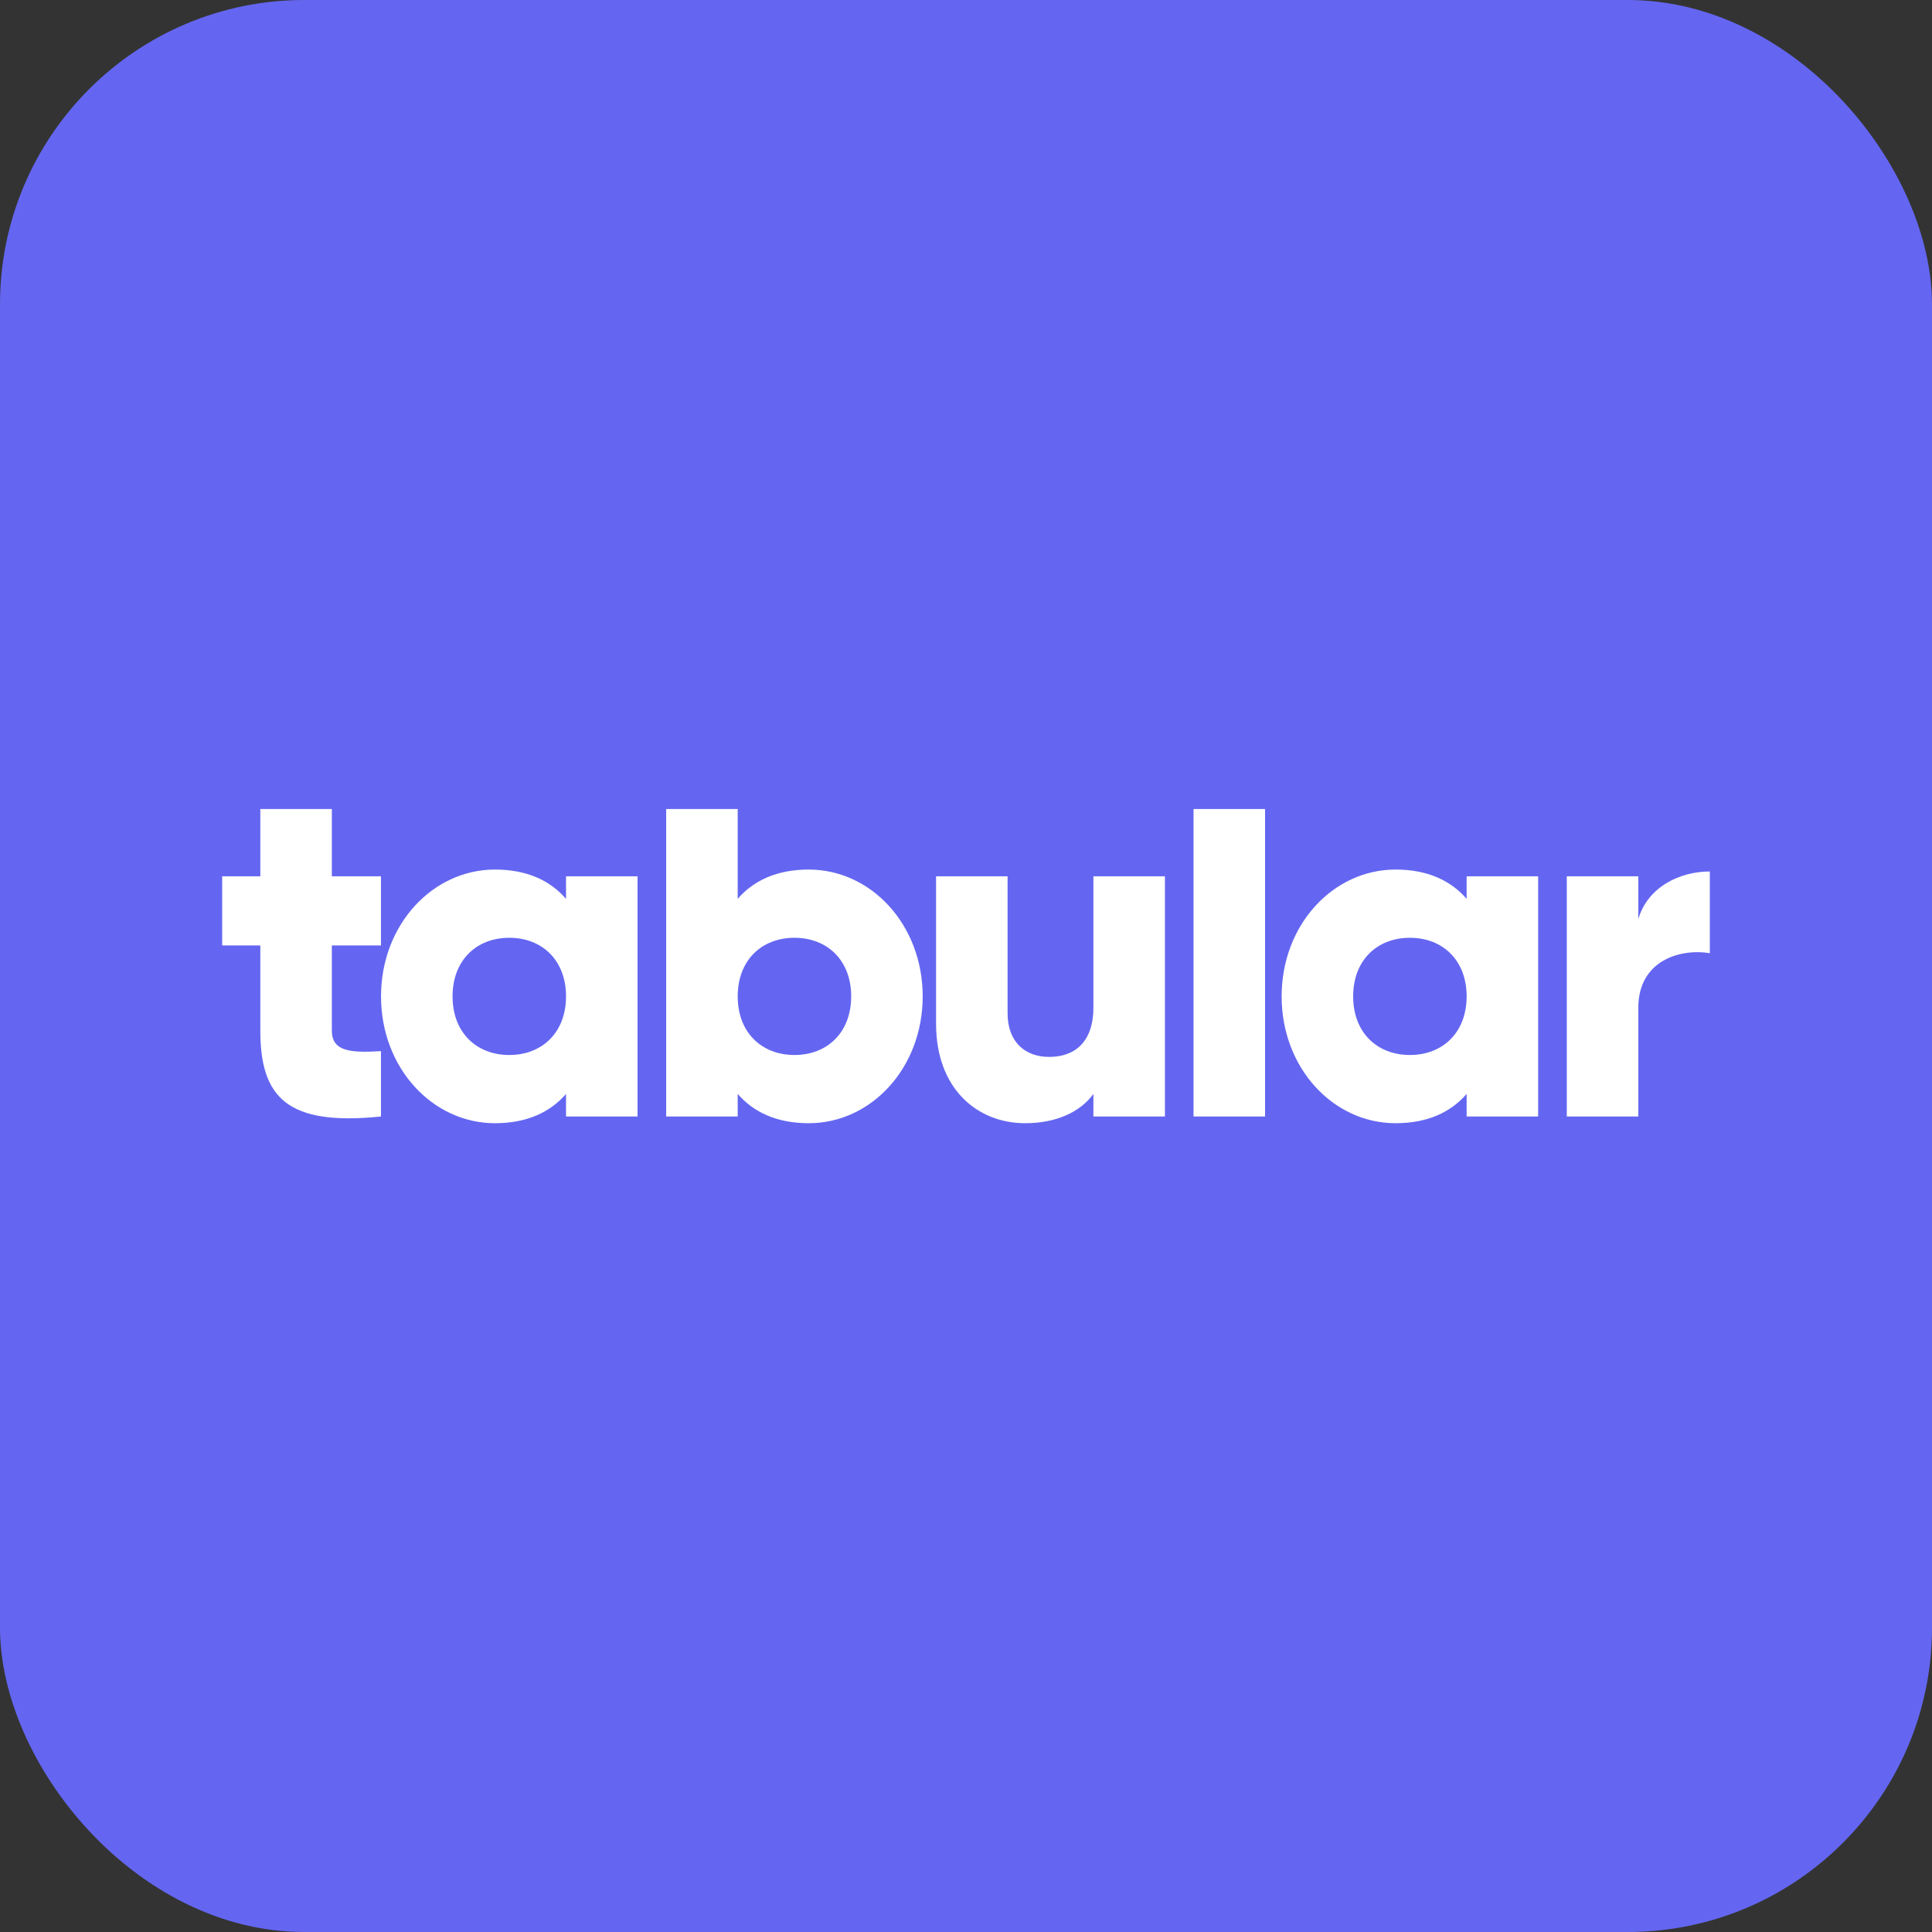
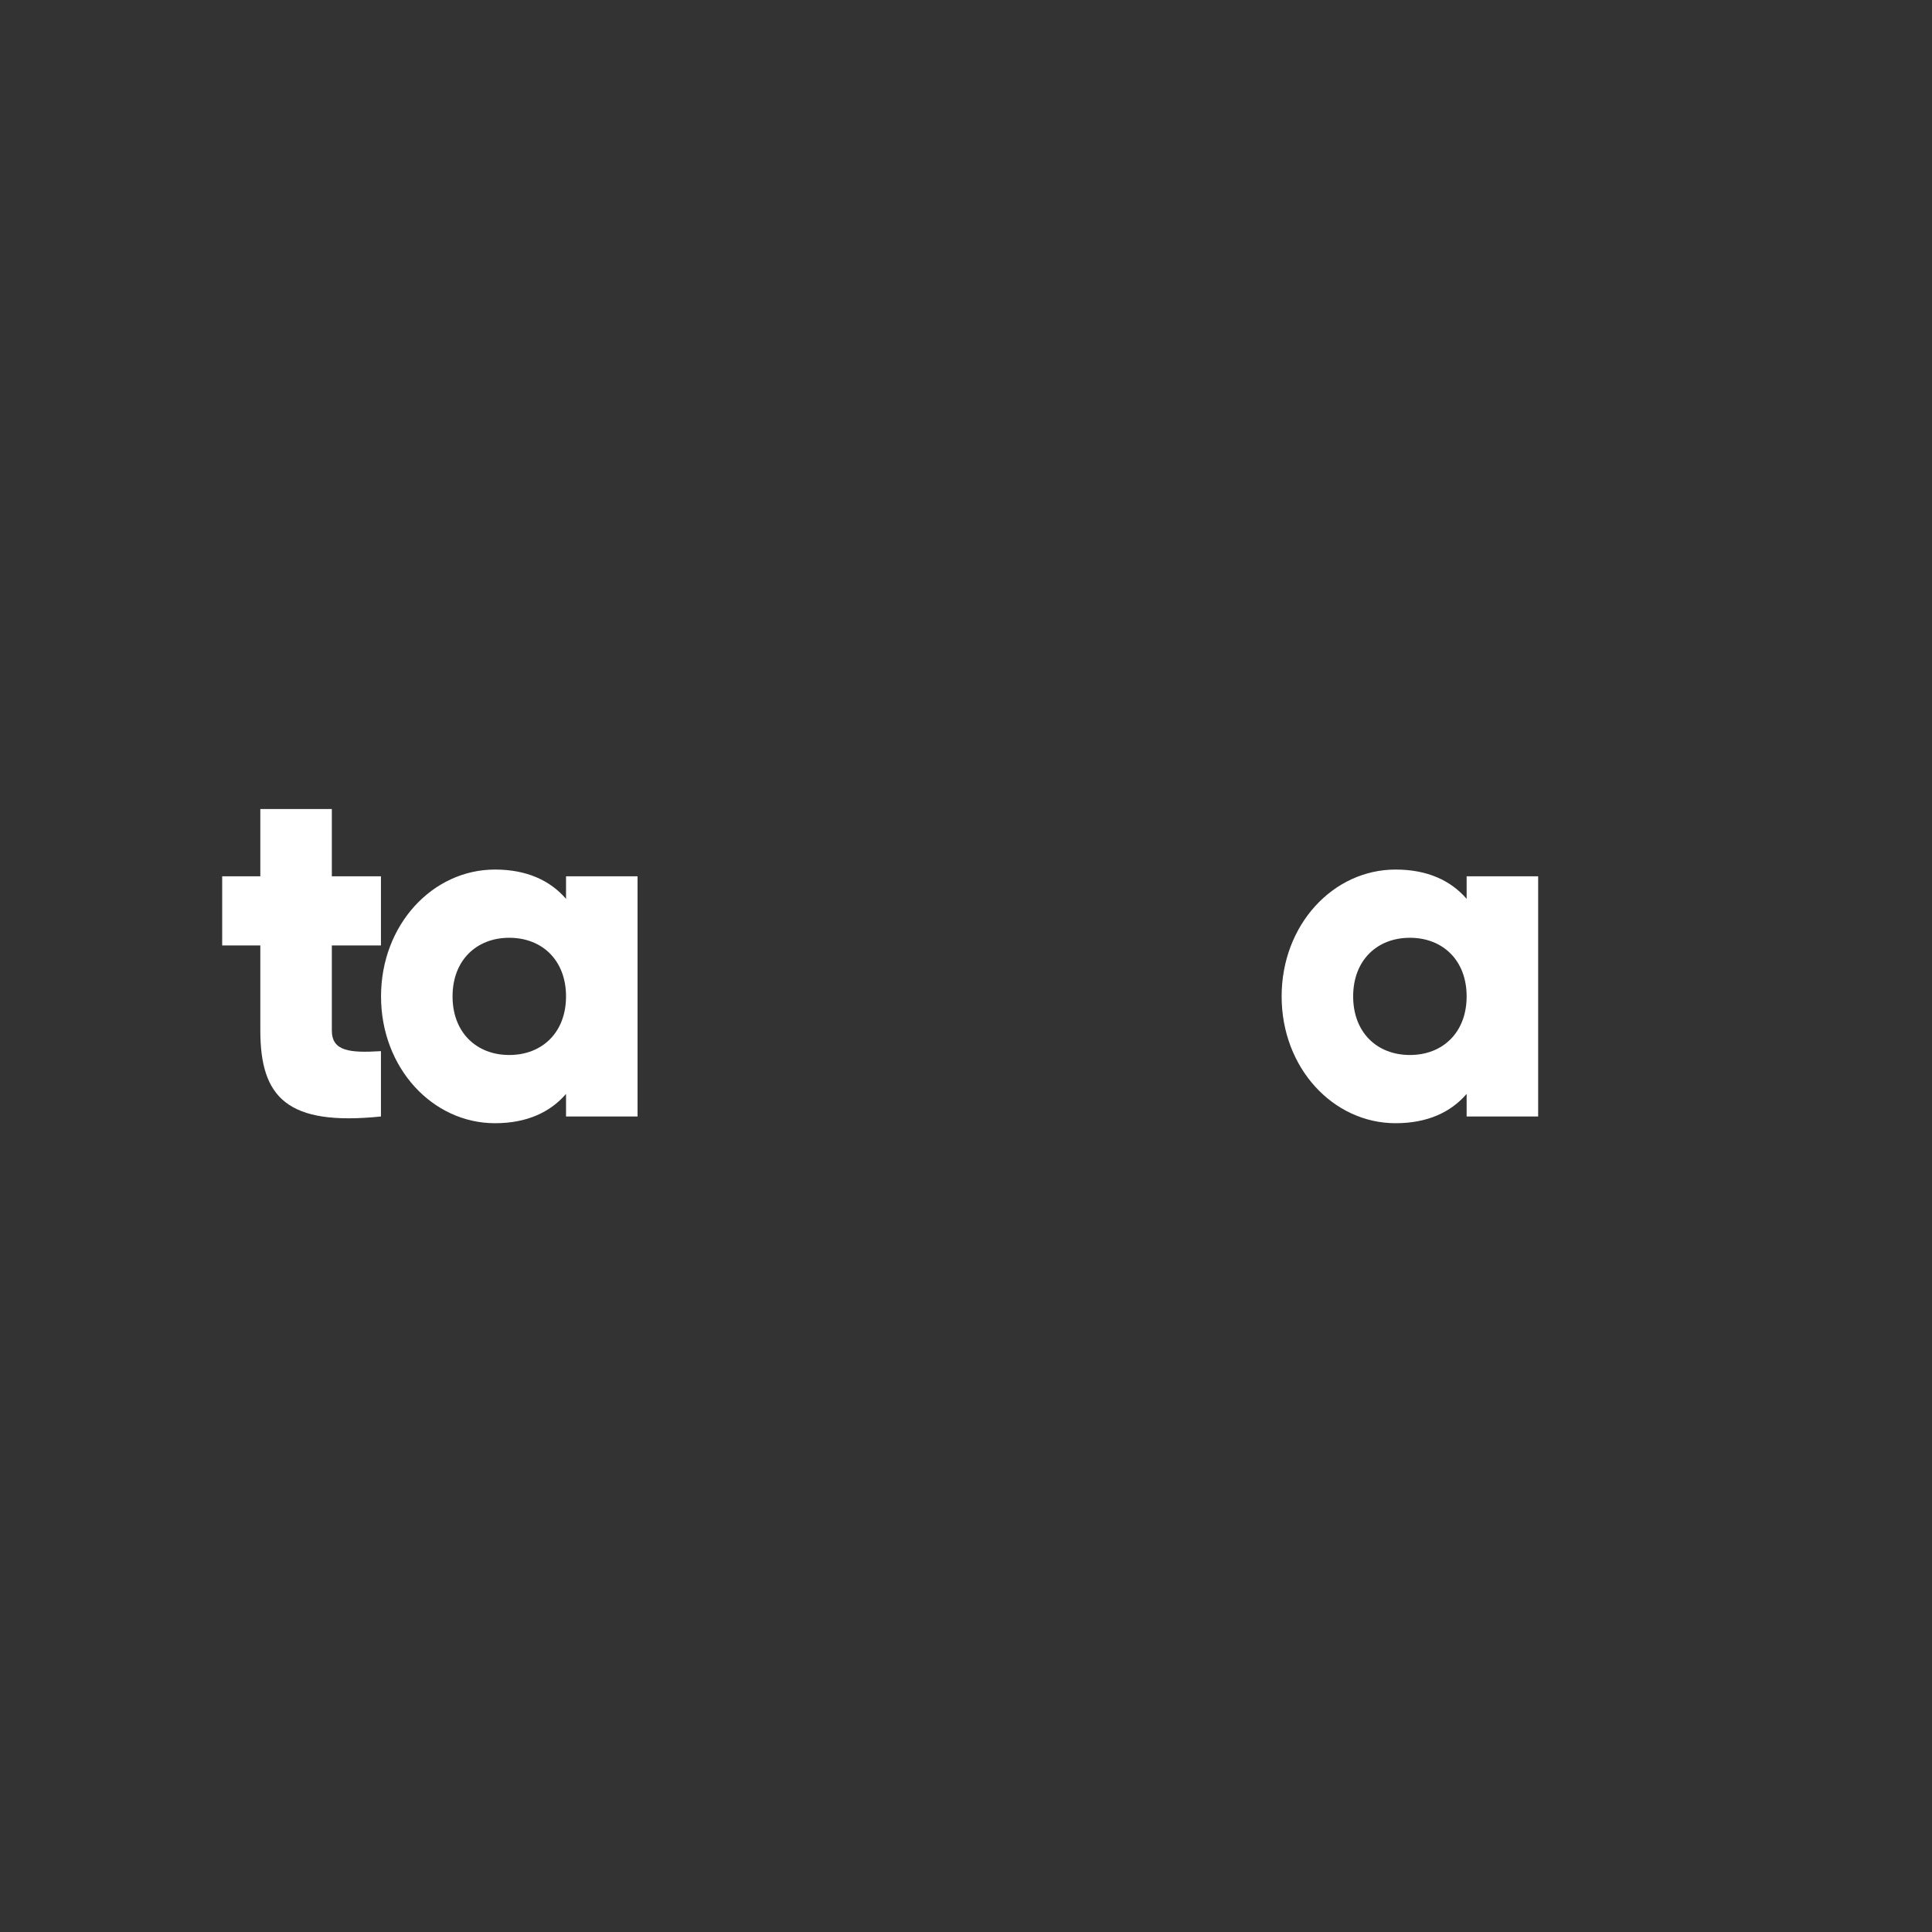
<svg xmlns="http://www.w3.org/2000/svg" baseProfile="tiny-ps" width="250" height="250" viewBox="0 0 250 250" fill="none">
  <rect x="0" y="0" width="250" height="250" fill="#333333" stroke="none" />
  <title>Tabular</title>
-   <rect width="250" height="250" rx="39.375" fill="#6466F1" />
  <path d="M49.295 122.342V113.391H42.94V104.688L33.686 104.688V113.391H28.75V122.342H33.686V133.345C33.686 142.048 37.203 145.716 49.295 144.473V136.018C45.223 136.267 42.94 136.018 42.94 133.345V122.342H49.295Z" fill="white" />
  <path d="M73.244 113.391V116.312C71.208 113.95 68.185 112.52 64.051 112.52C55.969 112.52 49.305 119.669 49.305 128.932C49.305 138.194 55.969 145.343 64.051 145.343C68.185 145.343 71.208 143.913 73.244 141.551V144.473H82.498V113.391H73.244ZM65.902 136.516C61.645 136.516 58.56 133.594 58.56 128.932C58.56 124.269 61.645 121.348 65.902 121.348C70.159 121.348 73.244 124.269 73.244 128.932C73.244 133.594 70.159 136.516 65.902 136.516Z" fill="white" />
-   <path d="M104.651 112.52C100.517 112.52 97.494 113.95 95.458 116.312V104.688L86.203 104.688V144.473H95.458V141.551C97.494 143.913 100.517 145.343 104.651 145.343C112.733 145.343 119.396 138.194 119.396 128.932C119.396 119.669 112.733 112.52 104.651 112.52ZM102.8 136.516C98.543 136.516 95.458 133.594 95.458 128.932C95.458 124.269 98.543 121.348 102.8 121.348C107.057 121.348 110.142 124.269 110.142 128.932C110.142 133.594 107.057 136.516 102.8 136.516Z" fill="white" />
-   <path d="M141.487 113.391V130.361C141.487 134.775 139.142 136.764 135.749 136.764C132.787 136.764 130.381 134.961 130.381 131.107V113.391H121.127V132.475C121.127 140.867 126.433 145.343 132.664 145.343C136.736 145.343 139.821 143.851 141.487 141.551V144.473H150.741V113.391H141.487Z" fill="white" />
-   <path d="M154.444 144.473H163.698V104.688L154.444 104.688V144.473Z" fill="white" />
  <path d="M189.782 113.391V116.312C187.746 113.95 184.722 112.52 180.589 112.52C172.506 112.52 165.843 119.669 165.843 128.932C165.843 138.194 172.506 145.343 180.589 145.343C184.722 145.343 187.746 143.913 189.782 141.551V144.473H199.036V113.391H189.782ZM182.44 136.516C178.182 136.516 175.098 133.594 175.098 128.932C175.098 124.269 178.182 121.348 182.44 121.348C186.697 121.348 189.782 124.269 189.782 128.932C189.782 133.594 186.697 136.516 182.44 136.516Z" fill="white" />
-   <path d="M211.995 118.923V113.391H202.741V144.473H211.995V130.423C211.995 124.269 217.425 122.715 221.25 123.337V112.769C217.363 112.769 213.229 114.758 211.995 118.923Z" fill="white" />
</svg>